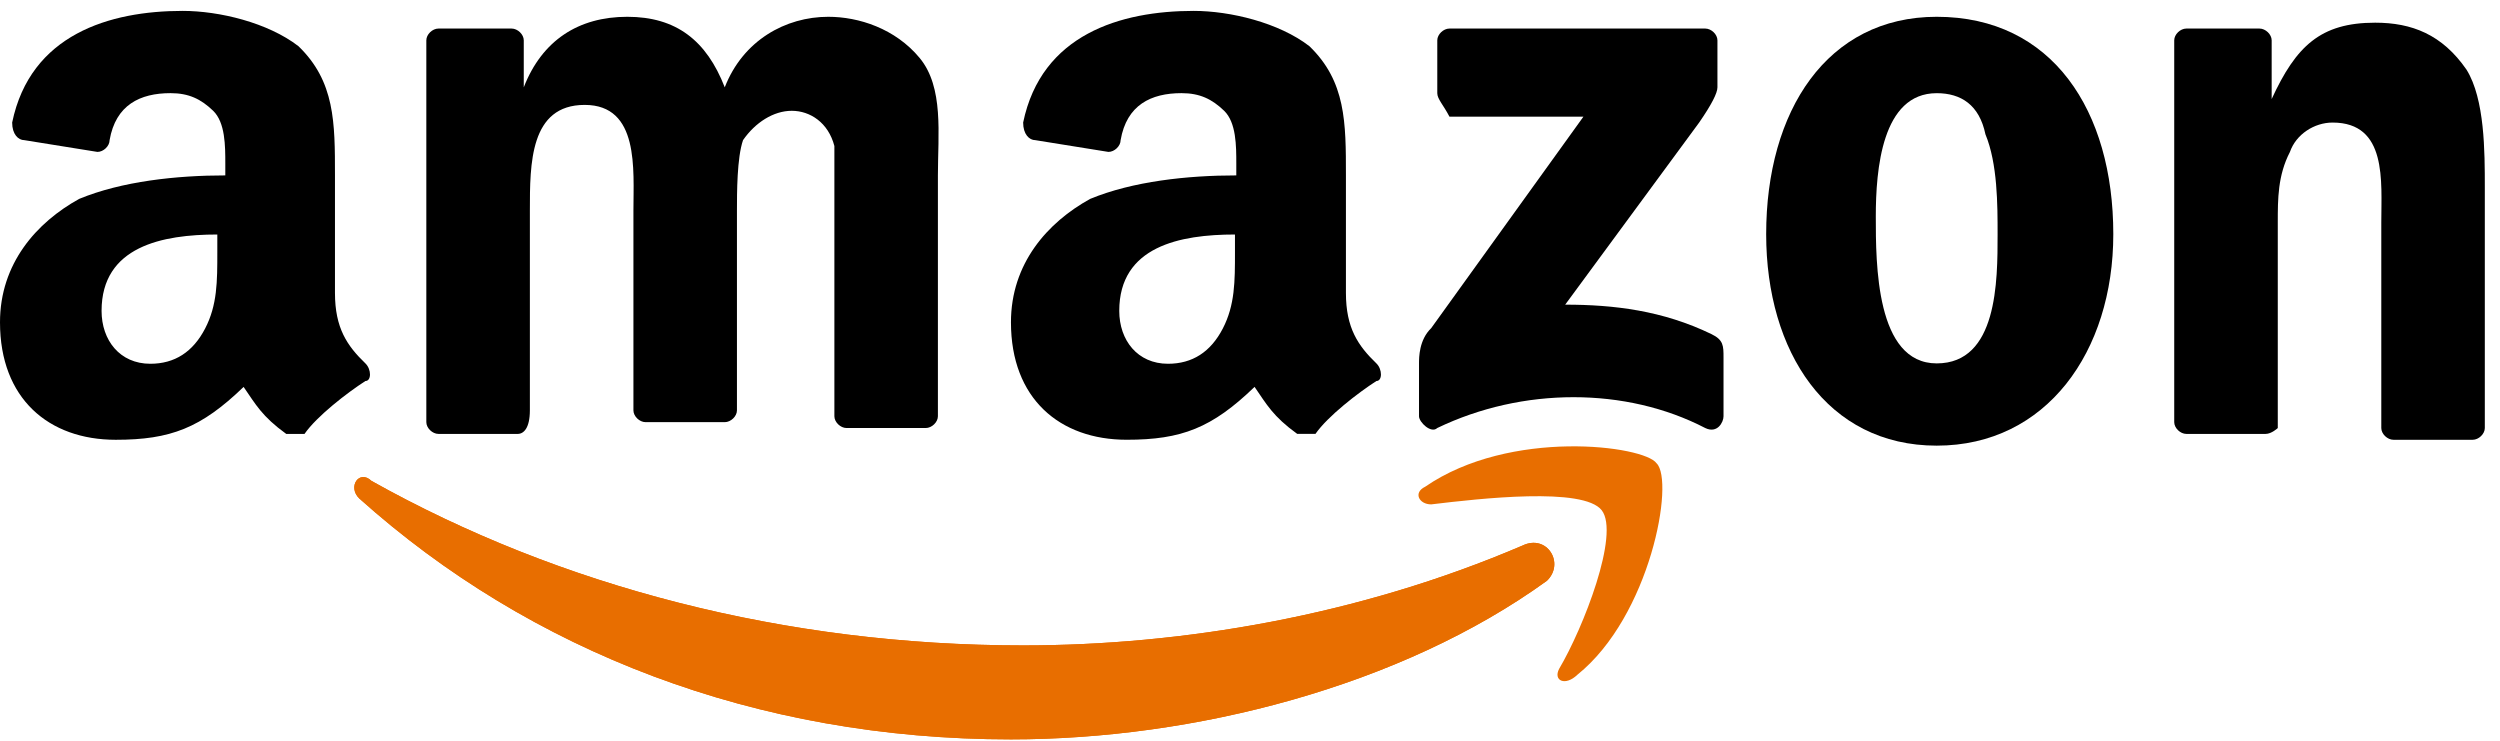
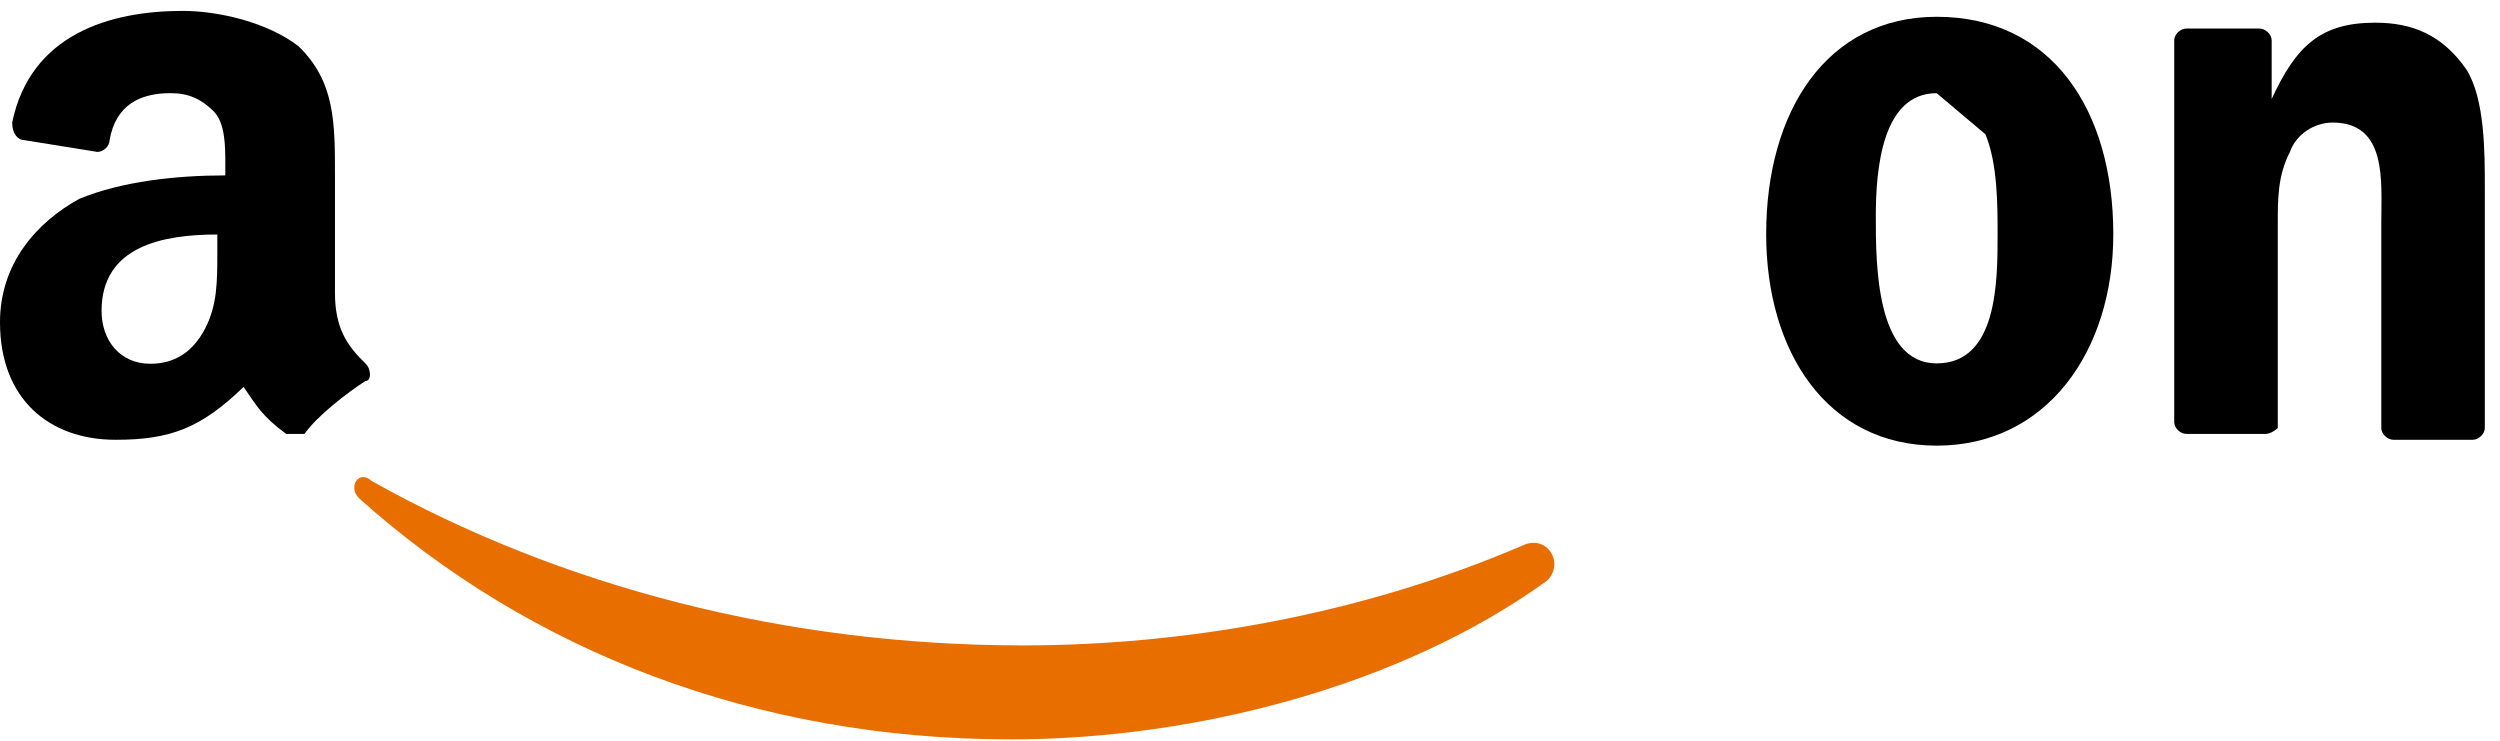
<svg xmlns="http://www.w3.org/2000/svg" width="81px" height="24px" viewBox="0 0 81 24" version="1.1">
  <title>amazon (1)</title>
  <desc>Created with Sketch.</desc>
  <g id="Page-1" stroke="none" stroke-width="1" fill="none" fill-rule="evenodd">
    <g id="PC端-预览" transform="translate(-1022, -565)">
      <g id="Add-to-chart-Copy-5" transform="translate(792, 545)">
        <g id="Group-8" transform="translate(157, 13)">
          <g id="amazon-(1)" transform="translate(73, 7)">
-             <path d="M50.12,18.817 C45.384,22.243 38.675,23.956 32.756,23.956 C24.468,23.956 17.167,21.101 11.642,16.152 C11.247,15.772 11.642,15.201 12.036,15.581 C18.153,19.008 25.455,20.911 33.15,20.911 C38.281,20.911 44.003,19.959 49.331,17.675 C50.12,17.294 50.712,18.246 50.12,18.817 Z" id="SVGCleanerId_0" fill="#E86E00" />
            <path d="M50.12,18.817 C45.384,22.243 38.675,23.956 32.756,23.956 C24.468,23.956 17.167,21.101 11.642,16.152 C11.247,15.772 11.642,15.201 12.036,15.581 C18.153,19.008 25.455,20.911 33.15,20.911 C38.281,20.911 44.003,19.959 49.331,17.675 C50.12,17.294 50.712,18.246 50.12,18.817 Z" id="SVGCleanerId_0_1_" fill="#E86E00" />
-             <path d="M51.896,16.533 C51.304,15.771 47.95,16.152 46.371,16.342 C45.977,16.342 45.779,15.962 46.174,15.771 C48.936,13.868 53.277,14.439 53.672,15.01 C54.264,15.581 53.474,19.959 51.107,21.862 C50.712,22.243 50.318,22.053 50.515,21.672 C51.304,20.34 52.488,17.294 51.896,16.533 Z" id="路径" fill="#E86E00" />
-             <path d="M46.568,3.019 L46.568,1.306 C46.568,1.115 46.766,0.925 46.963,0.925 L55.25,0.925 C55.448,0.925 55.645,1.116 55.645,1.306 L55.645,2.829 C55.645,3.019 55.447,3.399 55.053,3.97 L50.712,9.871 C52.29,9.871 53.869,10.061 55.447,10.823 C55.842,11.013 55.842,11.203 55.842,11.584 L55.842,13.488 C55.842,13.678 55.644,14.059 55.25,13.868 C52.685,12.536 49.33,12.536 46.567,13.868 C46.37,14.059 45.976,13.678 45.976,13.488 L45.976,11.775 C45.976,11.584 45.976,11.013 46.37,10.633 L51.303,3.78 L46.962,3.78 C46.766,3.399 46.568,3.209 46.568,3.019 Z" id="路径" fill="#000000" />
-             <path d="M16.773,14.059 L14.207,14.059 C14.01,14.059 13.813,13.868 13.813,13.678 L13.813,1.306 C13.813,1.115 14.01,0.925 14.207,0.925 L16.575,0.925 C16.773,0.925 16.97,1.116 16.97,1.306 L16.97,2.829 L16.97,2.829 C17.562,1.306 18.746,0.544 20.324,0.544 C21.903,0.544 22.889,1.306 23.482,2.829 C24.074,1.306 25.455,0.544 26.836,0.544 C27.823,0.544 29.007,0.925 29.796,1.877 C30.585,2.829 30.388,4.351 30.388,5.683 L30.388,13.487 C30.388,13.678 30.191,13.868 29.994,13.868 L27.428,13.868 C27.231,13.868 27.034,13.677 27.034,13.487 L27.034,7.016 C27.034,6.445 27.034,5.112 27.034,4.731 C26.837,3.97 26.245,3.59 25.653,3.59 C25.061,3.59 24.469,3.97 24.074,4.541 C23.877,5.112 23.877,6.254 23.877,6.826 L23.877,13.297 C23.877,13.488 23.679,13.678 23.482,13.678 L20.917,13.678 C20.72,13.678 20.523,13.487 20.523,13.297 L20.523,6.826 C20.523,5.493 20.72,3.399 18.944,3.399 C17.168,3.399 17.168,5.303 17.168,6.826 L17.168,13.297 C17.167,13.868 16.97,14.059 16.773,14.059 Z" id="路径" fill="#000000" />
-             <path d="M62.749,0.544 C66.498,0.544 68.471,3.59 68.471,7.587 C68.471,11.394 66.301,14.439 62.749,14.439 C59.197,14.439 57.224,11.394 57.224,7.587 C57.224,3.59 59.197,0.544 62.749,0.544 Z M62.749,3.019 C60.973,3.019 60.776,5.493 60.776,7.016 C60.776,8.539 60.776,11.774 62.749,11.774 C64.722,11.774 64.722,9.11 64.722,7.587 C64.722,6.635 64.722,5.302 64.328,4.351 C64.13,3.399 63.538,3.019 62.749,3.019 Z" id="形状" fill="#000000" fill-rule="nonzero" />
+             <path d="M62.749,0.544 C66.498,0.544 68.471,3.59 68.471,7.587 C68.471,11.394 66.301,14.439 62.749,14.439 C59.197,14.439 57.224,11.394 57.224,7.587 C57.224,3.59 59.197,0.544 62.749,0.544 Z M62.749,3.019 C60.973,3.019 60.776,5.493 60.776,7.016 C60.776,8.539 60.776,11.774 62.749,11.774 C64.722,11.774 64.722,9.11 64.722,7.587 C64.722,6.635 64.722,5.302 64.328,4.351 Z" id="形状" fill="#000000" fill-rule="nonzero" />
            <path d="M73.404,14.059 L70.839,14.059 C70.642,14.059 70.445,13.868 70.445,13.678 L70.445,1.306 C70.445,1.115 70.642,0.925 70.839,0.925 L73.207,0.925 C73.405,0.925 73.602,1.116 73.602,1.306 L73.602,3.209 L73.602,3.209 C74.391,1.496 75.181,0.735 76.956,0.735 C78.14,0.735 79.127,1.115 79.916,2.258 C80.508,3.209 80.508,4.922 80.508,6.064 L80.508,13.869 C80.508,14.059 80.311,14.249 80.114,14.249 L77.549,14.249 C77.351,14.249 77.154,14.059 77.154,13.869 L77.154,7.207 C77.154,5.874 77.352,3.971 75.575,3.971 C74.983,3.971 74.392,4.351 74.194,4.923 C73.8,5.684 73.8,6.446 73.8,7.207 L73.8,13.869 C73.799,13.868 73.602,14.059 73.404,14.059 Z" id="路径" fill="#000000" />
-             <path d="M44.595,11.774 C44.003,11.203 43.608,10.632 43.608,9.49 L43.608,5.683 C43.608,3.97 43.608,2.638 42.424,1.496 C41.438,0.734 39.859,0.353 38.675,0.353 C36.308,0.353 33.742,1.115 33.15,3.97 C33.15,4.351 33.348,4.541 33.545,4.541 L35.913,4.922 C36.11,4.922 36.308,4.731 36.308,4.541 C36.505,3.399 37.294,3.018 38.281,3.018 C38.873,3.018 39.267,3.209 39.662,3.589 C40.056,3.97 40.056,4.731 40.056,5.302 L40.056,5.683 C38.478,5.683 36.702,5.873 35.321,6.444 C33.939,7.206 32.755,8.538 32.755,10.442 C32.755,12.916 34.334,14.248 36.505,14.248 C38.281,14.248 39.267,13.868 40.648,12.535 C41.043,13.106 41.24,13.487 42.03,14.058 C42.227,14.058 42.424,14.058 42.621,14.058 C43.016,13.487 44.003,12.726 44.595,12.345 C44.792,12.345 44.792,11.965 44.595,11.774 Z M40.013,8.169 C40.013,9.121 40.013,9.883 39.619,10.644 C39.225,11.405 38.632,11.786 37.843,11.786 C36.856,11.786 36.264,11.025 36.264,10.073 C36.264,7.979 38.237,7.598 40.013,7.598 L40.013,8.169 Z" id="形状" fill="#000000" fill-rule="nonzero" />
            <path d="M11.839,11.774 C11.247,11.203 10.853,10.632 10.853,9.49 L10.853,5.683 C10.853,3.97 10.853,2.638 9.669,1.496 C8.682,0.734 7.104,0.353 5.919,0.353 C3.552,0.353 0.986,1.115 0.394,3.97 C0.394,4.351 0.592,4.541 0.789,4.541 L3.157,4.922 C3.354,4.922 3.551,4.731 3.551,4.541 C3.749,3.399 4.538,3.018 5.525,3.018 C6.117,3.018 6.511,3.209 6.906,3.589 C7.3,3.97 7.3,4.731 7.3,5.302 L7.3,5.683 C5.722,5.683 3.946,5.873 2.565,6.444 C1.184,7.206 0,8.539 0,10.442 C0,12.917 1.579,14.249 3.749,14.249 C5.525,14.249 6.512,13.868 7.893,12.536 C8.288,13.107 8.485,13.488 9.274,14.059 C9.472,14.059 9.669,14.059 9.866,14.059 C10.261,13.488 11.247,12.726 11.839,12.345 C12.037,12.345 12.037,11.965 11.839,11.774 Z M7.041,8.169 C7.041,9.121 7.041,9.883 6.646,10.644 C6.251,11.405 5.659,11.786 4.87,11.786 C3.883,11.786 3.291,11.025 3.291,10.073 C3.291,7.979 5.265,7.598 7.041,7.598 L7.041,8.169 Z" id="形状" fill="#000000" fill-rule="nonzero" />
          </g>
        </g>
      </g>
    </g>
  </g>
</svg>